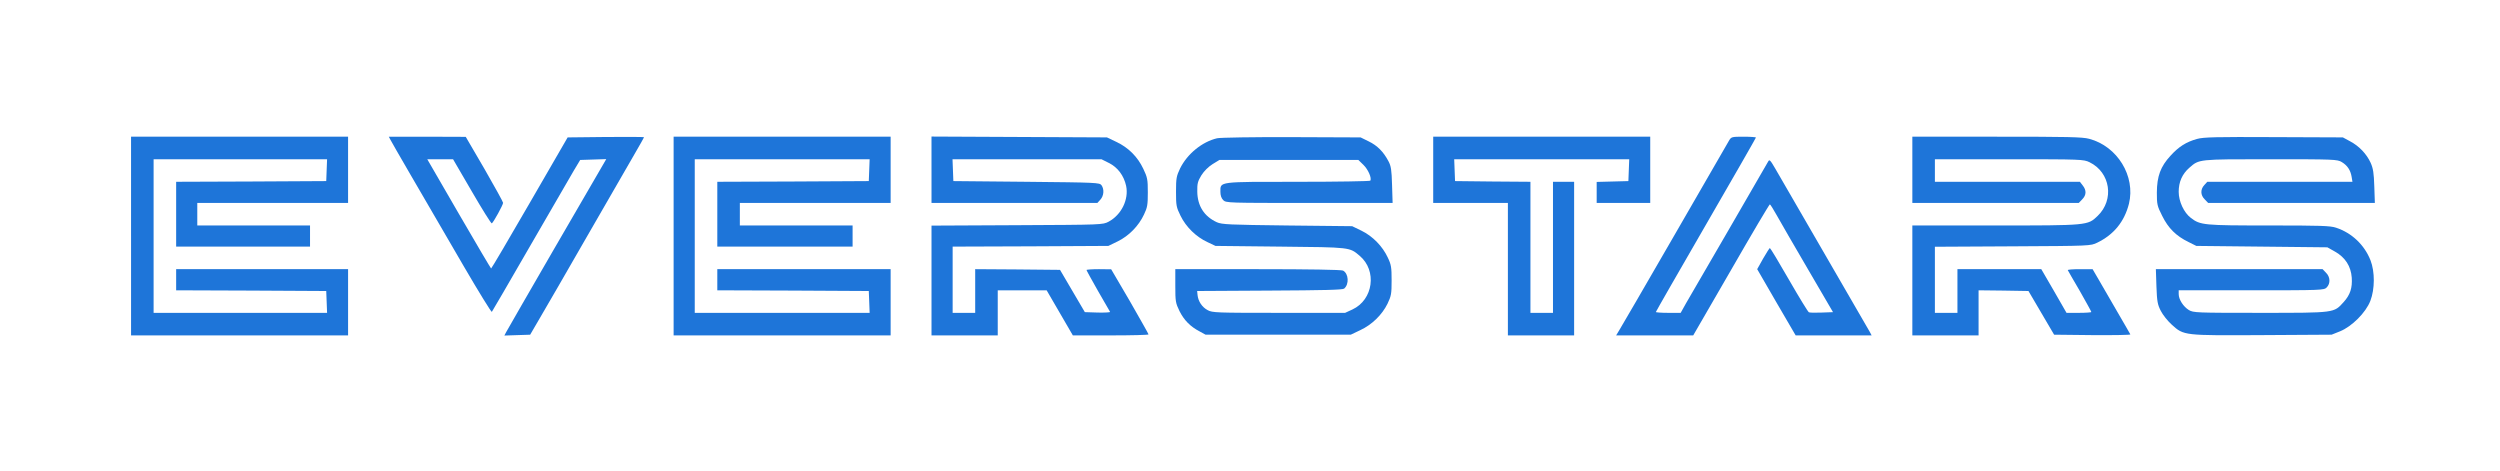
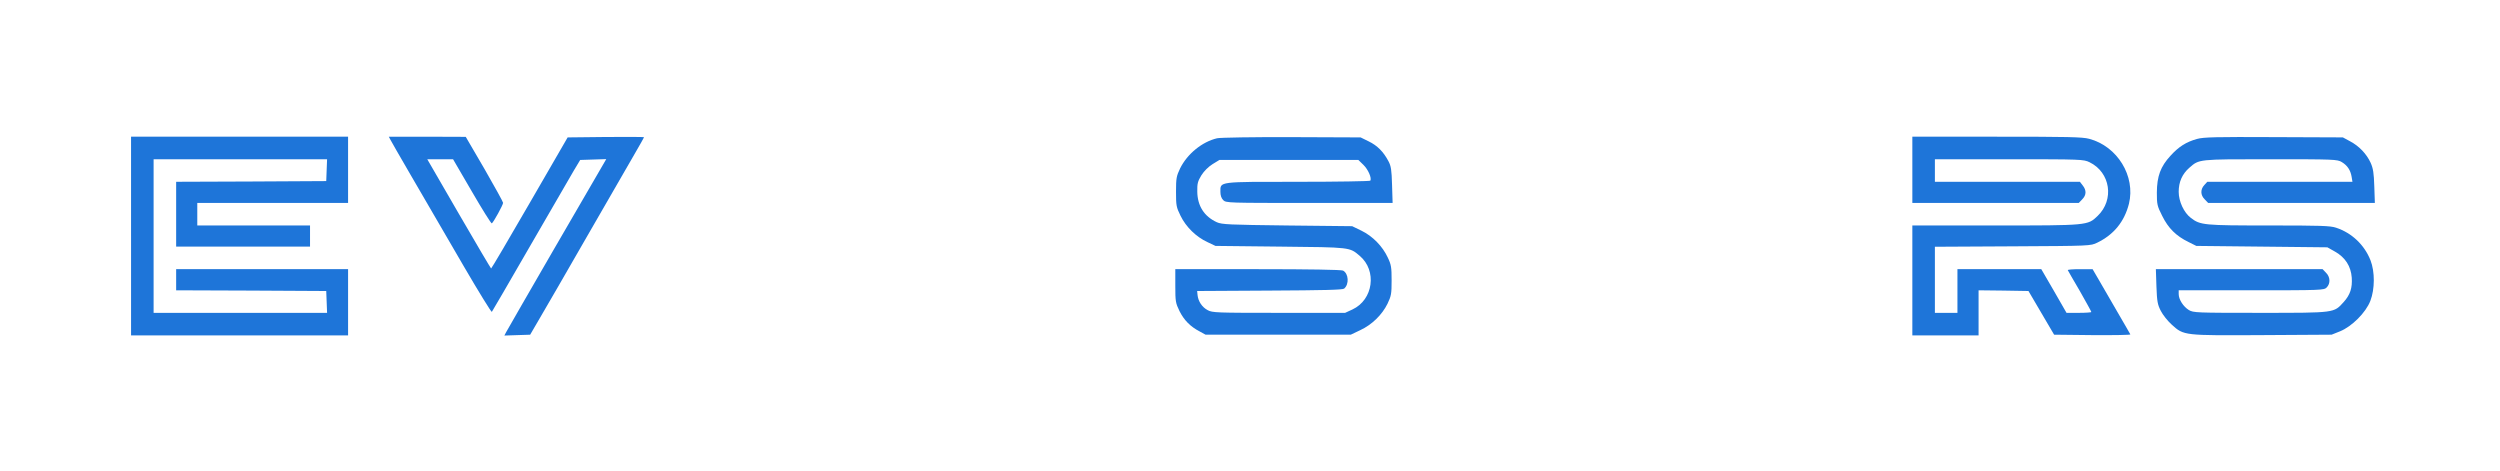
<svg xmlns="http://www.w3.org/2000/svg" version="1.0" width="1774pt" height="334pt" viewBox="0 0 1774 334" preserveAspectRatio="xMidYMid meet">
  <g transform="translate(0,334) scale(0.1,-0.1)" fill="#1E75D9" stroke="none">
    <path d="M930 1665 l0 -705 770 0 770 0 0 235 0 235 -610 0 -610 0 0 -75 0 -75 533 -2 532 -3 3 -77 3 -78 -616 0 -615 0 0 545 0 545 615 0 616 0 -3 -77 -3 -78 -532 -3 -533 -2 0 -230 0 -230 475 0 475 0 0 75 0 75 -400 0 -400 0 0 80 0 80 535 0 535 0 0 235 0 235 -770 0 -770 0 0 -705z" />
    <path d="M2774 2342 c15 -29 183 -318 519 -895 105 -180 194 -324 197 -320 4 5 126 215 272 468 146 253 286 494 310 535 l45 75 93 3 92 3 -22 -38 c-41 -68 -677 -1167 -689 -1191 l-12 -23 91 3 92 3 70 120 c39 66 191 329 338 585 147 256 297 516 334 579 36 62 66 115 66 117 0 3 -122 3 -271 2 l-271 -3 -269 -465 c-148 -256 -271 -465 -274 -465 -2 0 -105 174 -229 388 l-224 387 92 0 91 0 134 -230 c73 -126 137 -228 141 -225 12 8 80 131 80 146 0 6 -60 115 -132 240 l-133 228 -273 1 -273 0 15 -28z" />
-     <path d="M4780 1665 l0 -705 770 0 770 0 0 235 0 235 -615 0 -615 0 0 -75 0 -75 538 -2 537 -3 3 -77 3 -78 -621 0 -620 0 0 545 0 545 620 0 621 0 -3 -77 -3 -78 -537 -3 -538 -2 0 -230 0 -230 480 0 480 0 0 75 0 75 -400 0 -400 0 0 80 0 80 535 0 535 0 0 235 0 235 -770 0 -770 0 0 -705z" />
-     <path d="M6610 2135 l0 -235 588 0 589 0 21 23 c25 27 29 74 8 103 -14 18 -34 19 -533 24 l-518 5 -3 78 -3 77 529 0 528 0 52 -26 c63 -31 107 -90 123 -163 20 -96 -33 -205 -124 -254 -42 -22 -44 -22 -649 -25 l-608 -3 0 -389 0 -390 235 0 235 0 0 160 0 160 174 0 173 0 93 -160 93 -160 268 0 c148 0 269 3 269 7 0 4 -60 109 -132 235 l-133 227 -87 1 c-49 0 -88 -3 -88 -6 0 -4 37 -70 81 -148 45 -77 84 -145 86 -149 3 -4 -37 -6 -87 -5 l-92 3 -88 150 -88 150 -301 3 -301 2 0 -155 0 -155 -80 0 -80 0 0 235 0 235 553 2 552 3 66 32 c80 39 150 111 187 191 24 50 27 69 27 157 0 92 -3 106 -32 167 -40 85 -106 151 -191 191 l-67 32 -622 3 -623 3 0 -236z" />
    <path d="M8637 2359 c-107 -25 -212 -111 -263 -214 -26 -55 -29 -69 -29 -165 0 -99 2 -110 32 -171 39 -80 111 -150 191 -187 l57 -27 460 -5 c501 -5 491 -4 563 -65 125 -105 97 -312 -51 -381 l-52 -24 -470 0 c-440 0 -473 1 -505 19 -40 21 -67 62 -72 106 l-3 30 514 3 c382 2 518 5 529 14 37 31 32 107 -8 128 -12 6 -241 10 -604 10 l-586 0 0 -118 c0 -112 2 -122 30 -180 33 -65 76 -109 143 -144 l42 -23 515 0 515 0 67 32 c84 39 155 109 194 188 26 55 29 69 29 165 0 93 -3 112 -27 162 -37 80 -107 152 -187 191 l-66 32 -460 5 c-415 5 -464 7 -500 23 -90 41 -138 116 -139 218 -1 56 3 72 29 115 19 30 49 60 79 79 l49 30 493 0 493 0 36 -35 c33 -32 60 -93 49 -112 -3 -4 -233 -8 -512 -8 -572 0 -552 3 -552 -71 0 -26 7 -46 20 -59 20 -20 33 -20 611 -20 l591 0 -4 128 c-3 107 -7 134 -26 169 -35 66 -78 110 -140 140 l-57 28 -490 2 c-269 1 -507 -3 -528 -8z" />
-     <path d="M10170 2135 l0 -235 265 0 265 0 0 -470 0 -470 235 0 235 0 0 545 0 545 -75 0 -75 0 0 -465 0 -465 -80 0 -80 0 0 465 0 465 -267 2 -268 3 -3 78 -3 77 621 0 621 0 -3 -77 -3 -78 -112 -3 -113 -3 0 -74 0 -75 190 0 190 0 0 235 0 235 -770 0 -770 0 0 -235z" />
-     <path d="M12269 2342 c-9 -15 -183 -317 -388 -672 -205 -355 -382 -660 -393 -677 l-20 -33 274 0 273 0 269 465 c147 256 271 465 275 465 3 0 25 -35 49 -78 24 -43 123 -215 221 -382 l178 -305 -80 -3 c-44 -2 -85 -1 -91 2 -6 2 -69 105 -141 230 -71 124 -132 225 -136 226 -3 0 -24 -34 -48 -75 l-42 -75 136 -235 137 -235 269 0 270 0 -12 23 c-10 18 -197 341 -672 1161 -35 60 -41 67 -50 50 -5 -10 -130 -226 -277 -479 -147 -253 -285 -490 -306 -527 l-38 -68 -88 0 c-48 0 -88 3 -88 6 0 3 160 282 355 619 195 337 355 616 355 619 0 3 -39 6 -87 6 -85 0 -88 -1 -104 -28z" />
    <path d="M13570 2135 l0 -235 590 0 591 0 24 25 c30 30 32 64 4 99 l-20 26 -515 0 -514 0 0 80 0 80 527 0 c514 0 528 -1 570 -21 149 -72 178 -267 57 -382 -70 -67 -69 -67 -726 -67 l-588 0 0 -390 0 -390 235 0 235 0 0 160 0 160 177 -2 177 -3 91 -155 91 -155 273 -3 c150 -1 270 1 268 5 -2 5 -45 78 -94 163 -50 85 -109 188 -132 228 l-42 72 -90 0 c-50 0 -88 -3 -86 -7 2 -5 41 -72 86 -149 44 -78 81 -144 81 -148 0 -3 -40 -6 -88 -6 l-88 0 -89 155 -90 155 -297 0 -298 0 0 -155 0 -155 -80 0 -80 0 0 235 0 234 553 3 c550 3 552 3 599 26 118 57 193 150 225 276 48 196 -82 408 -282 461 -50 13 -149 15 -657 15 l-598 0 0 -235z" />
    <path d="M15590 2354 c-76 -21 -129 -54 -188 -119 -71 -77 -96 -145 -97 -261 0 -84 2 -95 38 -166 43 -87 98 -142 186 -185 l56 -28 465 -5 465 -5 55 -31 c72 -41 112 -103 118 -184 5 -73 -11 -122 -57 -173 -71 -78 -56 -77 -591 -77 -457 0 -476 1 -508 20 -39 24 -72 75 -72 113 l0 27 515 0 c502 0 516 1 535 20 28 28 26 75 -5 105 l-24 25 -592 0 -591 0 4 -122 c4 -108 8 -129 31 -174 14 -28 49 -72 78 -98 86 -78 84 -77 646 -74 l488 3 60 24 c84 34 183 133 215 216 32 83 33 206 1 288 -43 109 -132 194 -244 231 -41 14 -111 16 -476 16 -462 0 -488 2 -555 54 -49 37 -86 117 -86 185 0 70 25 126 75 170 71 62 59 61 577 61 451 0 474 -1 505 -20 40 -24 62 -57 70 -104 l6 -36 -515 0 -515 0 -21 -23 c-29 -31 -28 -72 3 -102 l24 -25 592 0 591 0 -4 118 c-3 94 -8 127 -26 167 -29 63 -82 119 -147 153 l-50 27 -490 2 c-408 2 -499 0 -545 -13z" />
  </g>
</svg>